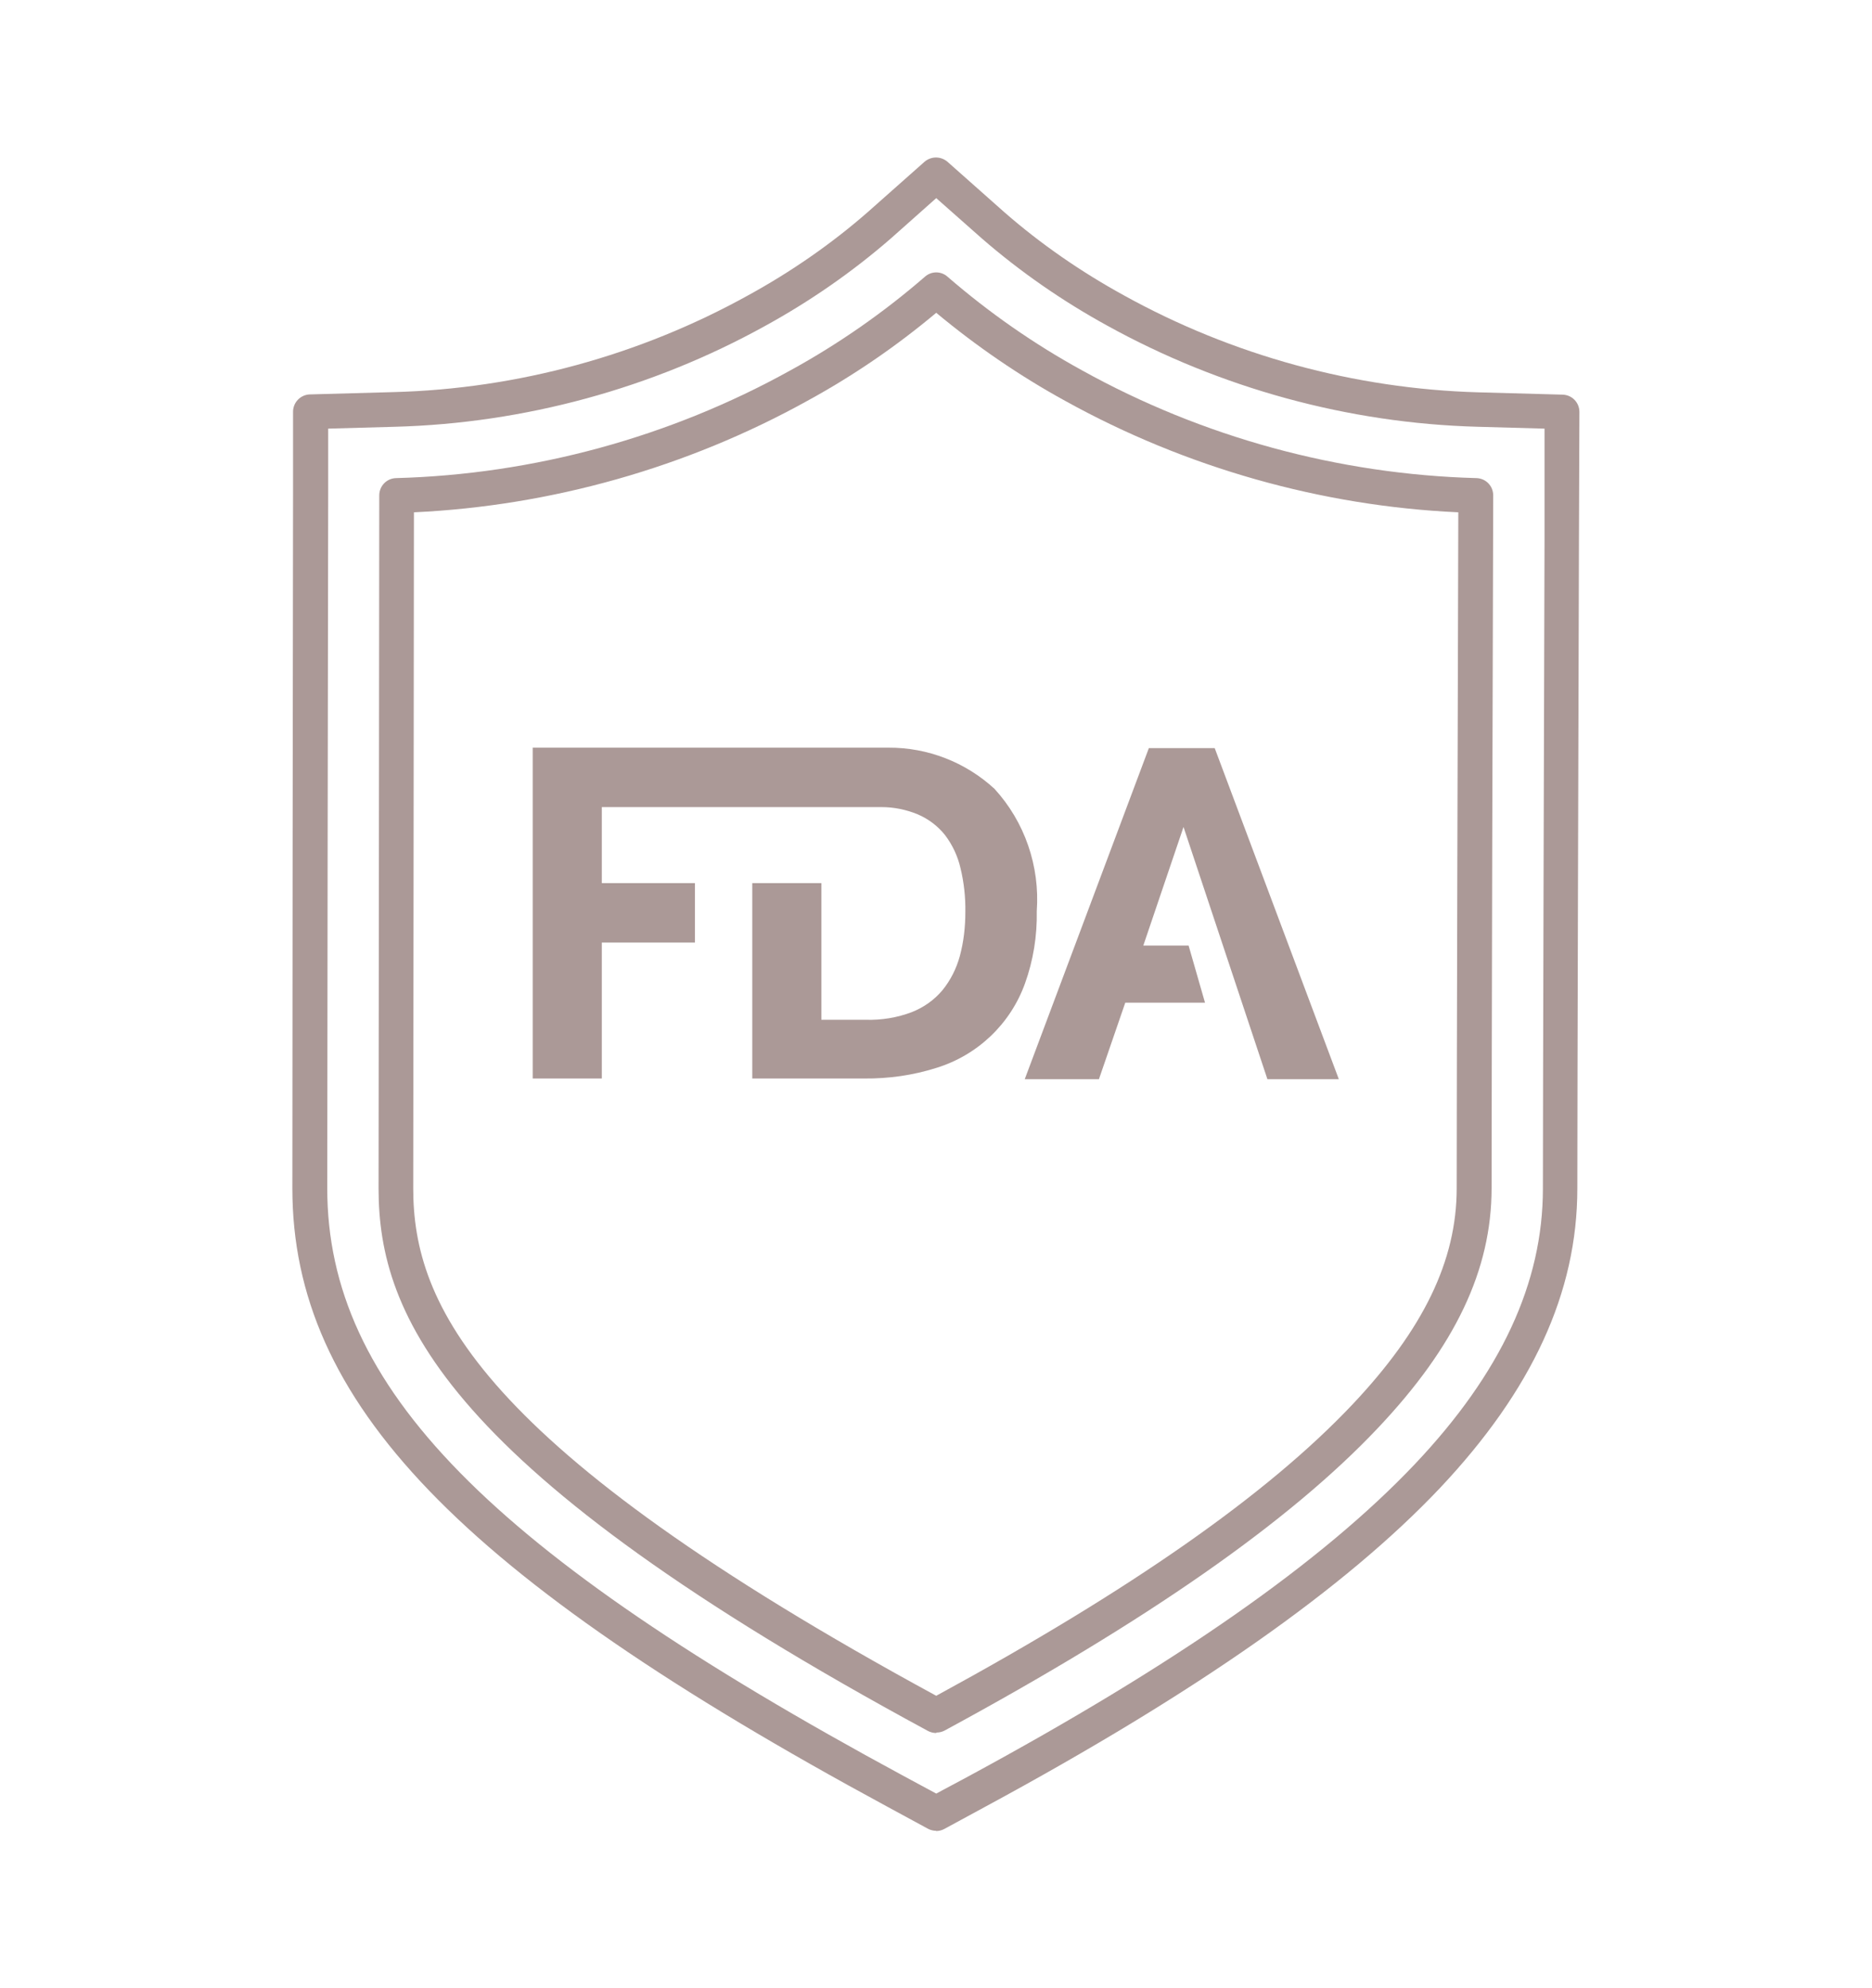
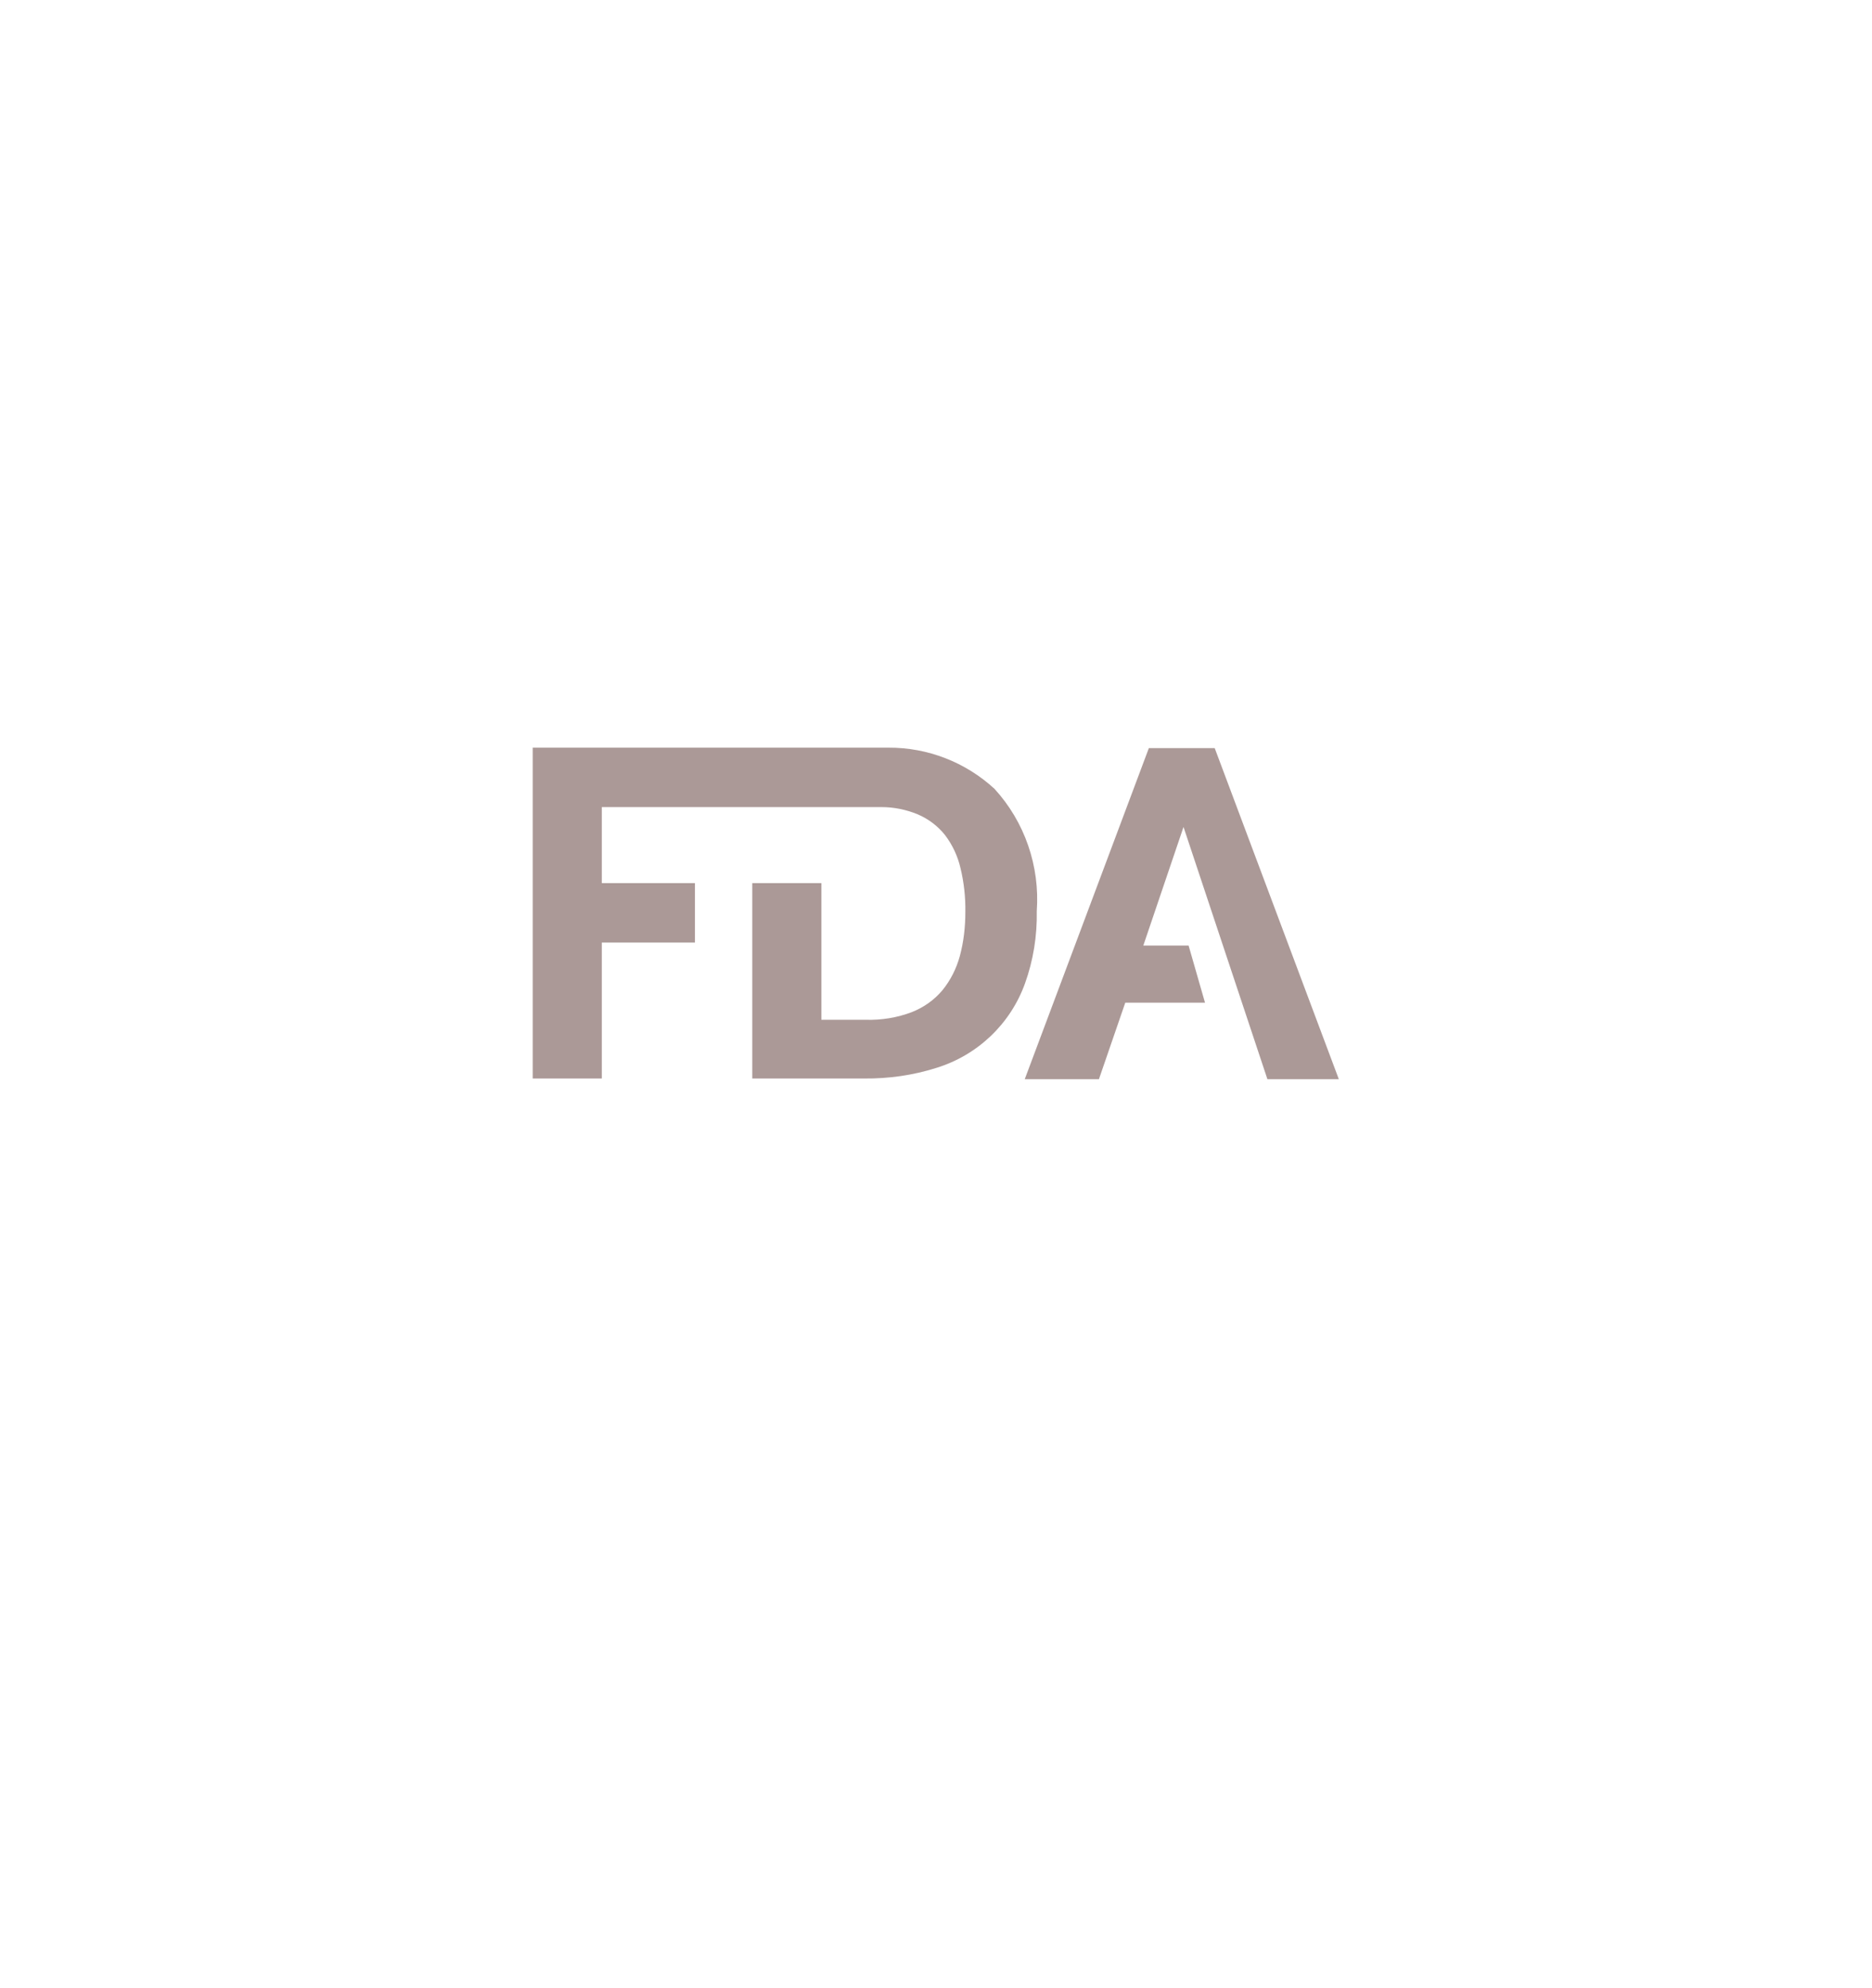
<svg xmlns="http://www.w3.org/2000/svg" id="Layer_1" viewBox="0 0 81 86">
  <defs>
    <style>.cls-1{fill:#ab9997;}.cls-2{clip-path:url(#clippath);}.cls-3{fill:none;}</style>
    <clipPath id="clippath">
      <rect class="cls-3" x="12.61" y="6.76" width="55.78" height="72.48" />
    </clipPath>
  </defs>
  <g id="Path_3744">
    <path class="cls-1" d="M48.69,43.37h3.45l-.71-2.47h-1.96l1.74-5.13,3.63,10.91h3.09l-5.37-14.32h-2.85l-5.37,14.32h3.21l1.14-3.31Z" />
  </g>
  <g id="Group_4045">
    <g class="cls-2">
      <g id="Group_4044">
        <g id="Path_3745">
          <path class="cls-1" d="M26.04,40.77h4.03v-2.57h-4.03v-3.29h12.11c.53,0,1.06,.11,1.55,.31,.47,.2,.88,.51,1.19,.9,.32,.42,.55,.91,.67,1.43,.15,.62,.22,1.26,.21,1.89,0,.65-.07,1.29-.24,1.92-.15,.54-.4,1.04-.75,1.47-.36,.43-.82,.75-1.33,.95-.63,.24-1.31,.35-1.99,.33h-1.92v-5.91h-2.99v8.45h4.85c1.06,.01,2.11-.14,3.12-.46,1.78-.55,3.2-1.9,3.83-3.65,.36-1,.53-2.06,.51-3.13,.14-1.94-.52-3.86-1.83-5.29-1.25-1.15-2.89-1.79-4.59-1.78h-15.39v14.31h2.99v-5.91Z" />
        </g>
        <g id="Path_3746">
-           <path class="cls-1" d="M40.51,79.19c-.12,0-.25-.03-.36-.09l-1.77-.96c-18.51-10.01-25.73-17.5-25.73-26.74,0-3.49,.02-25.07,.03-29.97v-3.62c0-.41,.33-.74,.73-.75l3.62-.1c5.36-.14,10.66-1.59,15.35-4.19,1.84-1.01,3.58-2.21,5.16-3.59l2.46-2.18c.29-.25,.71-.25,1,0l2.47,2.19c1.57,1.37,3.31,2.57,5.15,3.58,4.69,2.6,10,4.05,15.35,4.2l3.64,.1c.41,.01,.73,.34,.73,.75l-.02,5.55c-.02,6.99-.07,24.22-.07,28.04,0,4.49-1.95,8.72-5.95,12.96-4.11,4.34-10.55,8.85-19.67,13.78l-1.77,.96c-.11,.06-.23,.09-.36,.09ZM14.2,18.54v2.89c-.01,4.9-.04,26.48-.04,29.97,0,8.59,6.99,15.72,24.94,25.42h0l1.41,.76,1.42-.76c8.98-4.86,15.29-9.27,19.29-13.49,3.73-3.94,5.54-7.84,5.54-11.92,0-3.82,.05-21.05,.07-28.05v-4.82s-2.89-.08-2.89-.08c-5.59-.15-11.14-1.67-16.04-4.38-1.93-1.06-3.75-2.32-5.41-3.76l-1.98-1.75-1.97,1.75c-1.67,1.45-3.49,2.71-5.42,3.77-4.89,2.71-10.44,4.22-16.03,4.37l-2.89,.08Z" />
-         </g>
+           </g>
        <g id="Path_3747">
-           <path class="cls-1" d="M40.51,74.96c-.12,0-.25-.03-.36-.09-20.89-11.29-23.77-17.95-23.77-23.47,0-3.49,.03-25.07,.03-29.97,0-.41,.32-.74,.73-.75,5.95-.16,11.85-1.77,17.06-4.66,2.08-1.14,4.03-2.5,5.82-4.05,.28-.25,.7-.25,.98,0,1.79,1.55,3.74,2.91,5.82,4.05,5.21,2.89,11.11,4.5,17.06,4.66,.41,.01,.73,.34,.73,.75-.02,4.82-.07,25.69-.07,29.96,0,3.54-1.57,6.84-4.93,10.39-3.83,4.05-9.96,8.32-18.73,13.07-.11,.06-.23,.09-.36,.09ZM17.91,22.16c0,6-.03,25.9-.03,29.24,0,5.02,2.75,11.15,22.63,21.95,8.44-4.59,14.33-8.71,18-12.59,3.08-3.26,4.52-6.23,4.52-9.36,0-4.09,.05-23.34,.07-29.24-5.94-.27-11.81-1.94-17.01-4.82-1.97-1.08-3.85-2.37-5.58-3.81-1.73,1.45-3.6,2.73-5.58,3.81-5.2,2.88-11.07,4.54-17.01,4.82Z" />
-         </g>
+           </g>
      </g>
    </g>
  </g>
</svg>